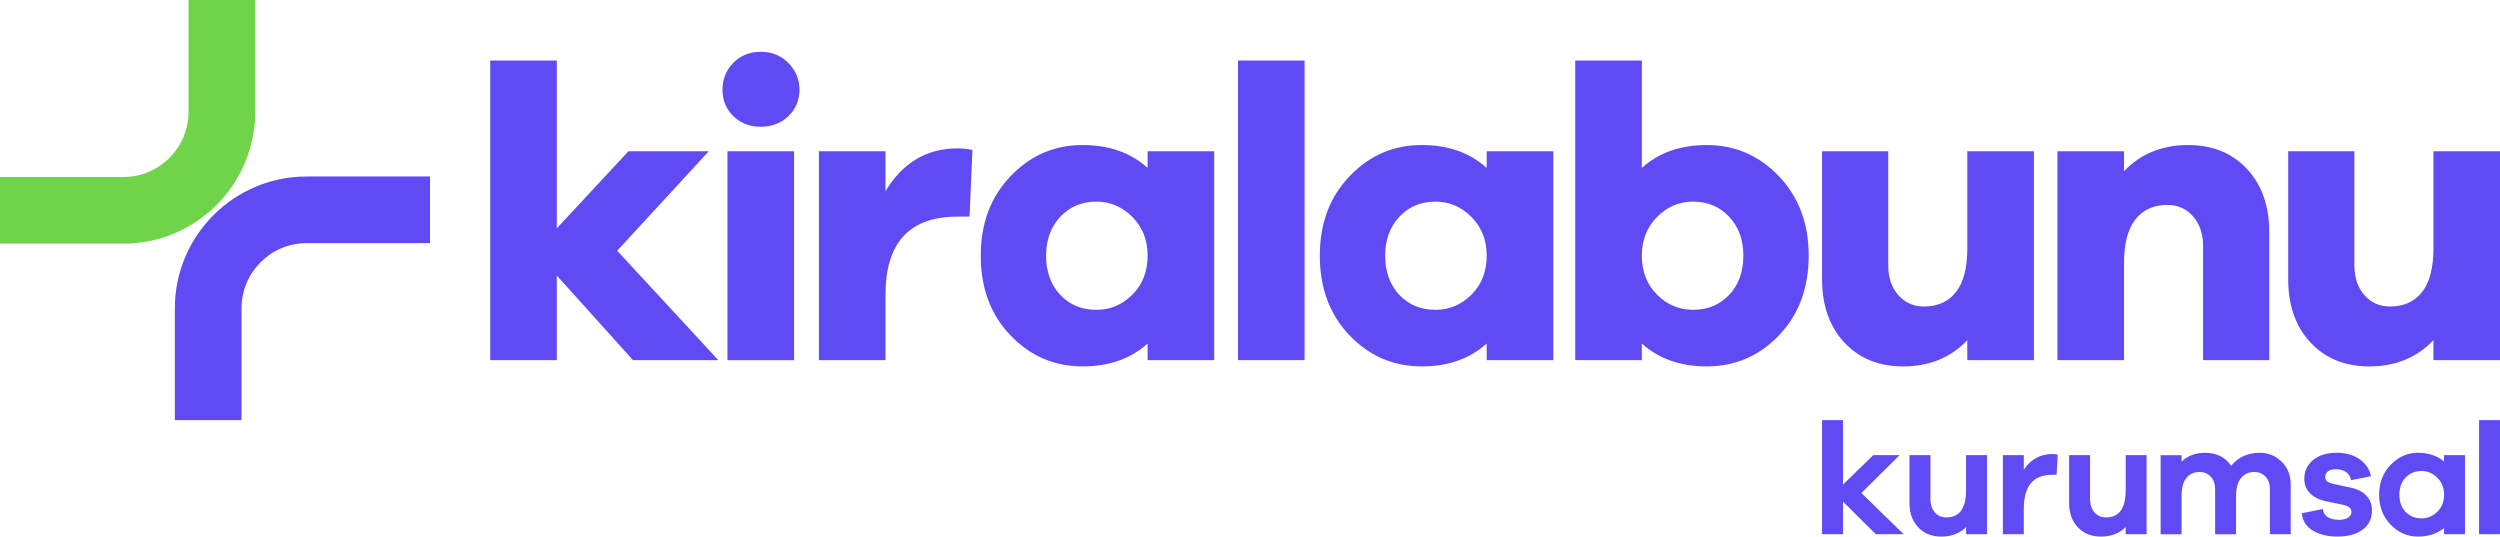
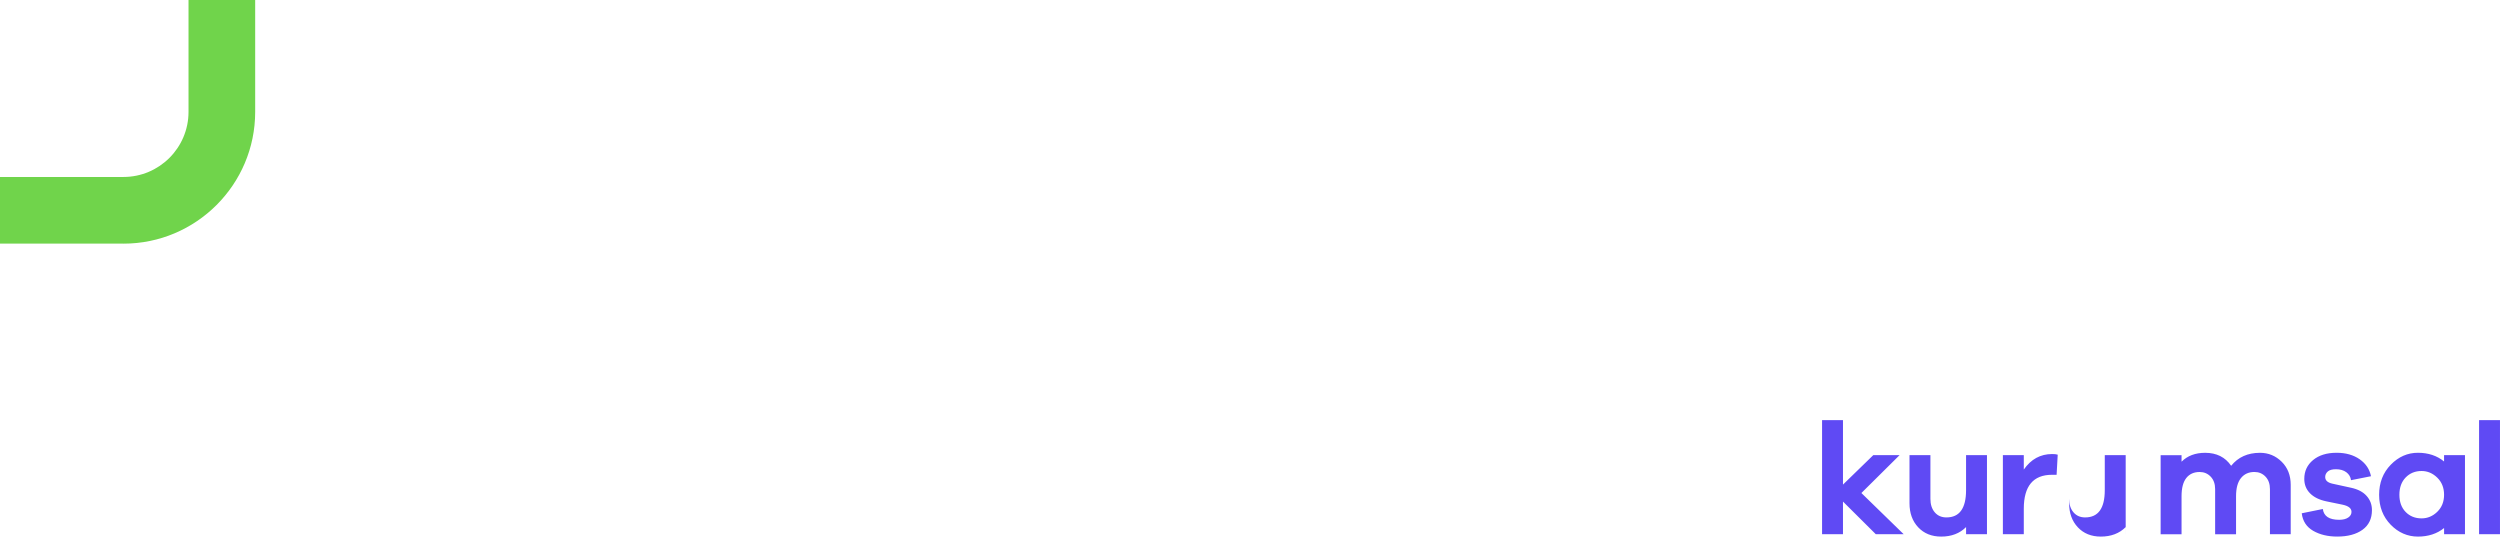
<svg xmlns="http://www.w3.org/2000/svg" id="Layer_2" viewBox="0 0 1359.24 291.74">
  <defs>
    <style>.cls-2{fill:#5f4af4}</style>
  </defs>
  <g id="Layer_1-2">
-     <path class="cls-2" d="M1080.32 290.45h-11.37v-3.88c-3.45 3.45-7.95 5.17-13.53 5.17-5.17 0-9.33-1.68-12.49-5.04-3.16-3.36-4.74-7.71-4.74-13.05v-26.19h11.37v23.78c0 3.04.79 5.48 2.37 7.32 1.58 1.84 3.69 2.76 6.33 2.76 7.12 0 10.68-4.94 10.68-14.82v-19.04h11.37v42.99Zm38.45-43.25-.6 10.94h-2.5c-10.22 0-15.34 6.15-15.34 18.44v13.87h-11.37v-42.99h11.37v7.84c3.91-5.63 9.05-8.44 15.42-8.44 1.32 0 2.33.11 3.01.34Zm48.34 43.25h-11.37v-3.88c-3.45 3.45-7.95 5.17-13.53 5.17-5.17 0-9.33-1.68-12.49-5.04-3.16-3.36-4.74-7.71-4.74-13.05v-26.19h11.37v23.78c0 3.04.79 5.48 2.37 7.32 1.58 1.84 3.69 2.76 6.33 2.76 7.12 0 10.68-4.94 10.68-14.82v-19.04h11.37v42.99Zm73.43-39.41c3.27 3.25 4.91 7.42 4.91 12.54v26.88h-11.29v-24.55c0-2.81-.8-5.07-2.41-6.76-1.61-1.69-3.62-2.54-6.03-2.54-3.1 0-5.54 1.11-7.32 3.32-1.78 2.21-2.67 5.5-2.67 9.86v20.68h-11.37v-24.55c0-2.81-.8-5.07-2.41-6.76-1.61-1.69-3.62-2.54-6.03-2.54-3.1 0-5.51 1.09-7.24 3.27-1.72 2.18-2.58 5.48-2.58 9.91v20.68h-11.37v-42.99h11.37v3.53c3.22-3.22 7.5-4.83 12.84-4.83 6.2 0 10.91 2.36 14.13 7.06 3.79-4.71 9.02-7.06 15.68-7.06 4.59 0 8.53 1.62 11.8 4.87Zm22.37 25.71c.52 3.9 3.47 5.86 8.87 5.86 2.07 0 3.7-.4 4.91-1.21 1.21-.8 1.81-1.84 1.81-3.1 0-1.9-1.58-3.19-4.74-3.88l-8.79-1.81c-3.91-.8-6.91-2.27-9-4.39-2.1-2.12-3.14-4.74-3.14-7.84 0-4.19 1.59-7.61 4.78-10.25 3.19-2.64 7.45-3.96 12.79-3.96 5 0 9.18 1.18 12.54 3.53 3.36 2.35 5.41 5.43 6.16 9.22l-10.86 2.15c-.23-1.78-1.08-3.22-2.54-4.31-1.46-1.09-3.35-1.64-5.64-1.64-2.07 0-3.56.42-4.48 1.25-.92.83-1.38 1.82-1.38 2.97 0 1.84 1.29 3.04 3.88 3.62l10.25 2.24c3.68.8 6.48 2.28 8.4 4.44 1.92 2.15 2.89 4.72 2.89 7.71 0 4.65-1.71 8.21-5.13 10.68s-8 3.7-13.74 3.7c-5.11 0-9.48-1.05-13.1-3.14-3.62-2.1-5.69-5.27-6.2-9.52l11.46-2.33Zm77.3 13.7h-11.37v-3.36c-3.85 3.1-8.59 4.65-14.21 4.65s-10.63-2.15-14.82-6.46c-4.19-4.31-6.29-9.74-6.29-16.28s2.11-11.99 6.33-16.33c4.22-4.34 9.15-6.5 14.77-6.5s10.42 1.58 14.21 4.74v-3.45h11.37v42.99Zm-15.08-12.19c2.47-2.38 3.7-5.47 3.7-9.26s-1.23-6.89-3.7-9.3c-2.47-2.41-5.31-3.62-8.53-3.62-3.5 0-6.39 1.18-8.66 3.53-2.27 2.35-3.4 5.48-3.4 9.39s1.13 7.02 3.4 9.35 5.15 3.49 8.66 3.49c3.22 0 6.06-1.19 8.53-3.57Zm22.73 12.19v-62.03h11.37v62.03h-11.37Zm-312.83 0-23-22.4 20.76-20.59h-14.3l-16.47 16.01v-35.05h-11.37v62.03h11.37V272.7l17.85 17.75h15.16z" />
+     <path class="cls-2" d="M1080.32 290.45h-11.37v-3.88c-3.45 3.45-7.95 5.17-13.53 5.17-5.17 0-9.33-1.68-12.49-5.04-3.16-3.36-4.74-7.71-4.74-13.05v-26.19h11.37v23.78c0 3.04.79 5.48 2.37 7.32 1.58 1.84 3.69 2.76 6.33 2.76 7.12 0 10.68-4.94 10.68-14.82v-19.04h11.37v42.99Zm38.45-43.25-.6 10.94h-2.5c-10.22 0-15.34 6.15-15.34 18.44v13.87h-11.37v-42.99h11.37v7.84c3.91-5.63 9.05-8.44 15.42-8.44 1.32 0 2.33.11 3.01.34Zm48.34 43.25h-11.37v-3.88c-3.45 3.45-7.95 5.17-13.53 5.17-5.17 0-9.33-1.68-12.49-5.04-3.16-3.36-4.74-7.71-4.74-13.05v-26.19v23.78c0 3.04.79 5.48 2.37 7.32 1.58 1.84 3.69 2.76 6.33 2.76 7.12 0 10.68-4.94 10.68-14.82v-19.04h11.37v42.99Zm73.43-39.41c3.27 3.25 4.91 7.42 4.91 12.54v26.88h-11.29v-24.55c0-2.81-.8-5.07-2.41-6.76-1.61-1.69-3.62-2.54-6.03-2.54-3.1 0-5.54 1.11-7.32 3.32-1.78 2.21-2.67 5.5-2.67 9.86v20.68h-11.37v-24.55c0-2.81-.8-5.07-2.41-6.76-1.61-1.69-3.62-2.54-6.03-2.54-3.1 0-5.51 1.09-7.24 3.27-1.72 2.18-2.58 5.48-2.58 9.91v20.68h-11.37v-42.99h11.37v3.53c3.22-3.22 7.5-4.83 12.84-4.83 6.2 0 10.91 2.36 14.13 7.06 3.79-4.71 9.02-7.06 15.68-7.06 4.59 0 8.53 1.62 11.8 4.87Zm22.37 25.71c.52 3.9 3.47 5.86 8.87 5.86 2.07 0 3.7-.4 4.91-1.21 1.21-.8 1.81-1.84 1.81-3.1 0-1.9-1.58-3.19-4.74-3.88l-8.79-1.81c-3.91-.8-6.91-2.27-9-4.39-2.1-2.12-3.14-4.74-3.14-7.84 0-4.19 1.59-7.61 4.78-10.25 3.19-2.64 7.45-3.96 12.79-3.96 5 0 9.18 1.18 12.54 3.53 3.36 2.35 5.41 5.43 6.16 9.22l-10.86 2.15c-.23-1.78-1.08-3.22-2.54-4.31-1.46-1.09-3.35-1.64-5.64-1.64-2.07 0-3.56.42-4.48 1.25-.92.83-1.38 1.82-1.38 2.97 0 1.84 1.29 3.04 3.88 3.62l10.25 2.24c3.68.8 6.48 2.28 8.4 4.44 1.92 2.15 2.89 4.72 2.89 7.71 0 4.65-1.71 8.21-5.13 10.68s-8 3.7-13.74 3.7c-5.11 0-9.48-1.05-13.1-3.14-3.62-2.1-5.69-5.27-6.2-9.52l11.46-2.33Zm77.3 13.7h-11.37v-3.36c-3.85 3.1-8.59 4.65-14.21 4.65s-10.63-2.15-14.82-6.46c-4.19-4.31-6.29-9.74-6.29-16.28s2.11-11.99 6.33-16.33c4.22-4.34 9.15-6.5 14.77-6.5s10.42 1.58 14.21 4.74v-3.45h11.37v42.99Zm-15.08-12.19c2.47-2.38 3.7-5.47 3.7-9.26s-1.23-6.89-3.7-9.3c-2.47-2.41-5.31-3.62-8.53-3.62-3.5 0-6.39 1.18-8.66 3.53-2.27 2.35-3.4 5.48-3.4 9.39s1.13 7.02 3.4 9.35 5.15 3.49 8.66 3.49c3.22 0 6.06-1.19 8.53-3.57Zm22.73 12.19v-62.03h11.37v62.03h-11.37Zm-312.83 0-23-22.4 20.76-20.59h-14.3l-16.47 16.01v-35.05h-11.37v62.03h11.37V272.7l17.85 17.75h15.16z" />
    <path d="M67.11 132.46H0V96.22h67.11c19.51 0 35.39-15.87 35.39-35.39V0h36.24v60.84c0 39.49-32.13 71.63-71.63 71.63Z" style="fill:#70d44b" />
-     <path class="cls-2" d="M166.7 95.96h67.11v36.24H166.7c-19.51 0-35.39 15.87-35.39 35.39v60.84H95.07v-60.84c0-39.49 32.13-71.63 71.63-71.63Zm261.97-61.68c4 4.07 6 8.9 6 14.48s-2 10.52-6 14.37c-4 3.85-9.01 5.77-15.05 5.77s-11.01-1.92-14.93-5.77c-3.92-3.85-5.88-8.63-5.88-14.37s1.96-10.6 5.88-14.59c3.92-4 8.9-6 14.93-6s11.05 2.04 15.05 6.11Zm-33.14 161.54V82.25h36.2v113.57h-36.2ZM528.71 81.57l-1.58 36.2h-6.56c-26.09 0-39.14 14.18-39.14 42.53v35.52h-36.2V82.25h36.2v21.72c9.35-15.54 22.4-23.3 39.14-23.3 3.02 0 5.73.3 8.15.91Zm131.44 114.25h-36.2v-9.05c-9.2 8.3-20.96 12.44-35.29 12.44-15.38 0-28.47-5.62-39.25-16.85-10.78-11.24-16.18-25.68-16.18-43.33s5.39-31.9 16.18-43.21 23.87-16.97 39.25-16.97c14.33 0 26.09 4.15 35.29 12.44v-9.05h36.2v113.57Zm-44.46-35.63c5.51-5.51 8.26-12.56 8.26-21.15s-2.75-15.46-8.26-21.04c-5.5-5.58-12.03-8.37-19.57-8.37-7.99 0-14.55 2.75-19.68 8.26-5.13 5.5-7.69 12.56-7.69 21.15s2.56 15.84 7.69 21.27c5.13 5.43 11.69 8.14 19.68 8.14 7.54 0 14.06-2.75 19.57-8.26Zm57.4 35.63V32.93h36.2v162.89h-36.2Zm171.41 0h-36.2v-9.05c-9.2 8.3-20.96 12.44-35.29 12.44-15.38 0-28.47-5.62-39.25-16.85-10.78-11.24-16.18-25.68-16.18-43.33s5.39-31.9 16.18-43.21 23.87-16.97 39.25-16.97c14.33 0 26.09 4.15 35.29 12.44v-9.05h36.2v113.57Zm-44.46-35.63c5.51-5.51 8.26-12.56 8.26-21.15s-2.75-15.46-8.26-21.04c-5.5-5.58-12.03-8.37-19.57-8.37-7.99 0-14.55 2.75-19.68 8.26-5.13 5.5-7.69 12.56-7.69 21.15s2.56 15.84 7.69 21.27c5.13 5.43 11.69 8.14 19.68 8.14 7.54 0 14.06-2.75 19.57-8.26ZM967.2 95.82c10.78 11.31 16.18 25.72 16.18 43.21s-5.39 32.09-16.18 43.33c-10.78 11.24-23.87 16.85-39.25 16.85-14.33 0-26.09-4.15-35.29-12.44v9.05h-36.2V32.93h36.2V91.3c9.2-8.3 20.96-12.44 35.29-12.44 15.38 0 28.47 5.66 39.25 16.97Zm-27.04 64.48c5.13-5.43 7.69-12.52 7.69-21.27s-2.56-15.65-7.69-21.15c-5.13-5.5-11.69-8.26-19.68-8.26-7.54 0-14.06 2.79-19.57 8.37-5.51 5.58-8.26 12.59-8.26 21.04s2.75 15.65 8.26 21.15c5.51 5.5 12.03 8.26 19.57 8.26 7.99 0 14.56-2.71 19.68-8.14Zm165.65 35.52h-36.2v-10.86c-9.05 9.5-20.66 14.25-34.84 14.25-13.27 0-23.94-4.34-32.01-13.01s-12.1-20.1-12.1-34.28V82.25h35.97v61.99c0 6.64 1.81 12.03 5.43 16.18 3.62 4.15 8.3 6.22 14.03 6.22 7.39 0 13.16-2.6 17.31-7.8 4.15-5.2 6.22-13.16 6.22-23.87V82.26h36.2v113.57Zm115.87-103.96c8.07 8.67 12.1 20.1 12.1 34.28v69.68h-35.97v-61.99c0-6.64-1.81-12.03-5.43-16.18-3.62-4.15-8.3-6.22-14.03-6.22-7.39 0-13.16 2.6-17.31 7.81-4.15 5.2-6.22 13.16-6.22 23.87v52.71h-36.2V82.25h36.2v10.86c9.05-9.5 20.66-14.25 34.84-14.25 13.27 0 23.94 4.34 32.01 13.01Zm137.56 103.96h-36.2v-10.86c-9.05 9.5-20.66 14.25-34.84 14.25-13.27 0-23.94-4.34-32.01-13.01s-12.1-20.1-12.1-34.28V82.25h35.97v61.99c0 6.64 1.81 12.03 5.43 16.18 3.62 4.15 8.3 6.22 14.03 6.22 7.39 0 13.16-2.6 17.31-7.8 4.15-5.2 6.22-13.16 6.22-23.87V82.26h36.2v113.57Zm-968.69 0-54.98-59.5 49.78-54.07h-43.67l-38.95 41.89V32.93h-36.2v162.89h36.2v-46.01l41.44 46.01h46.38z" />
  </g>
</svg>